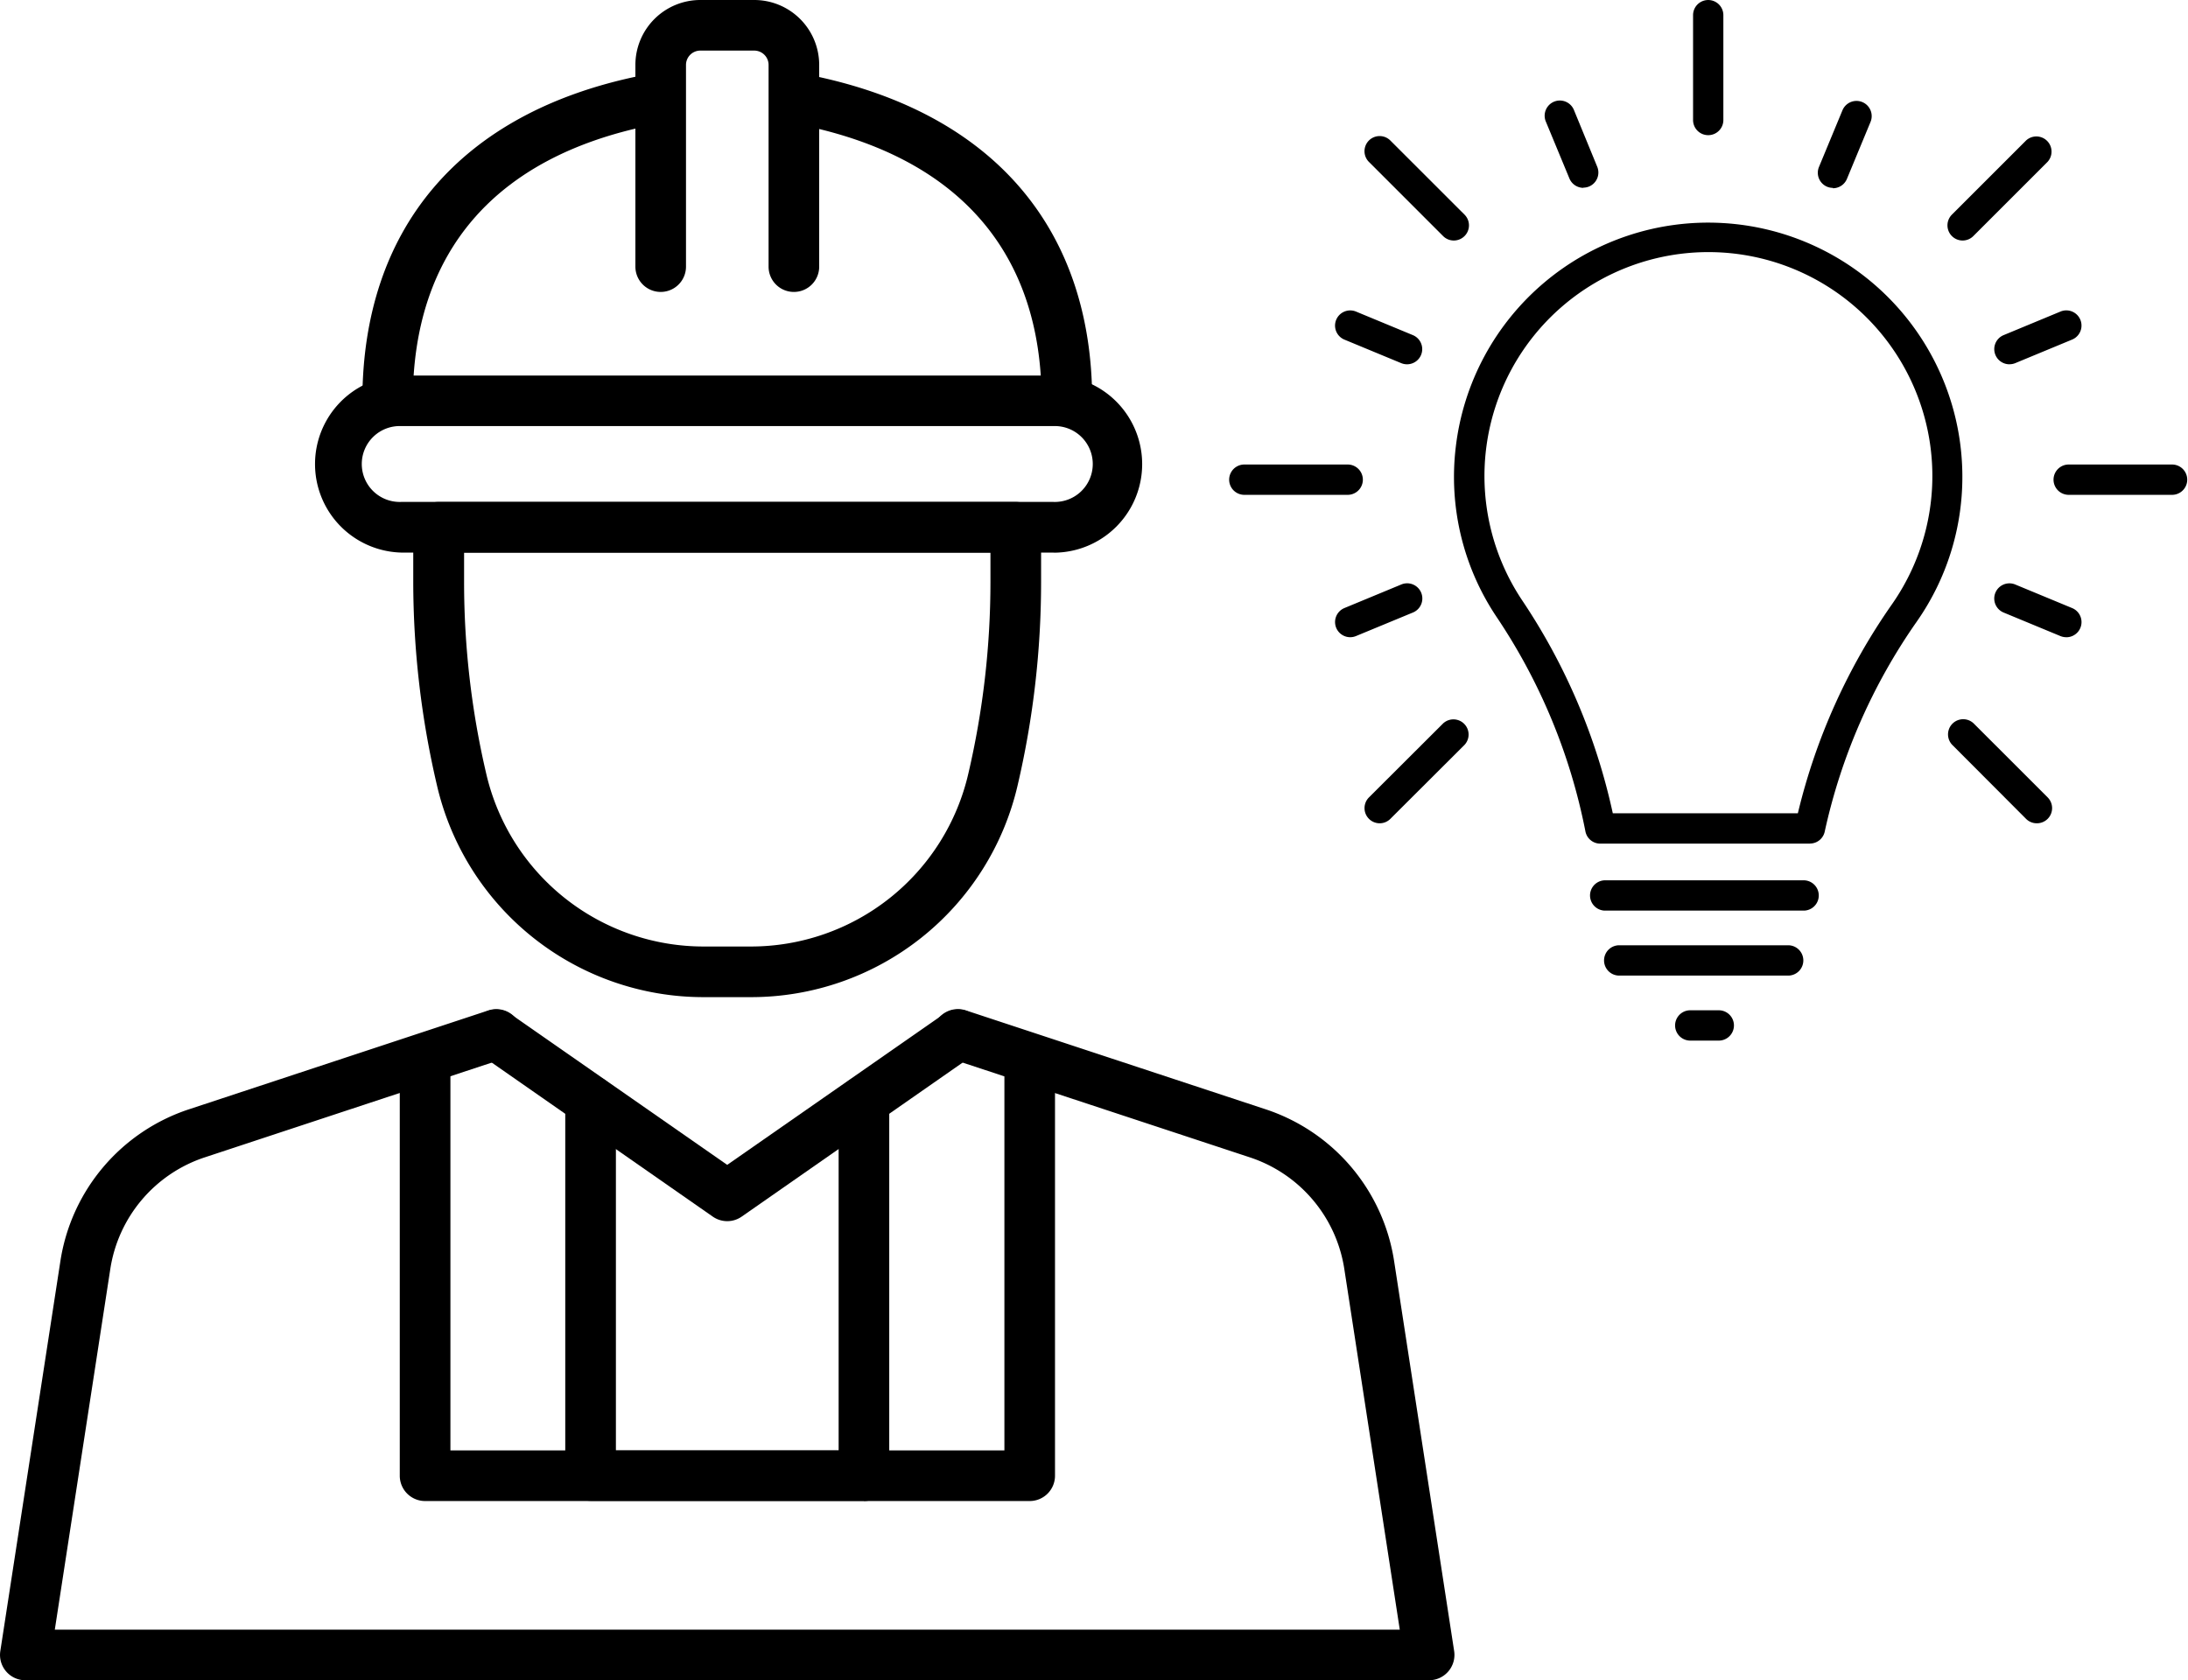
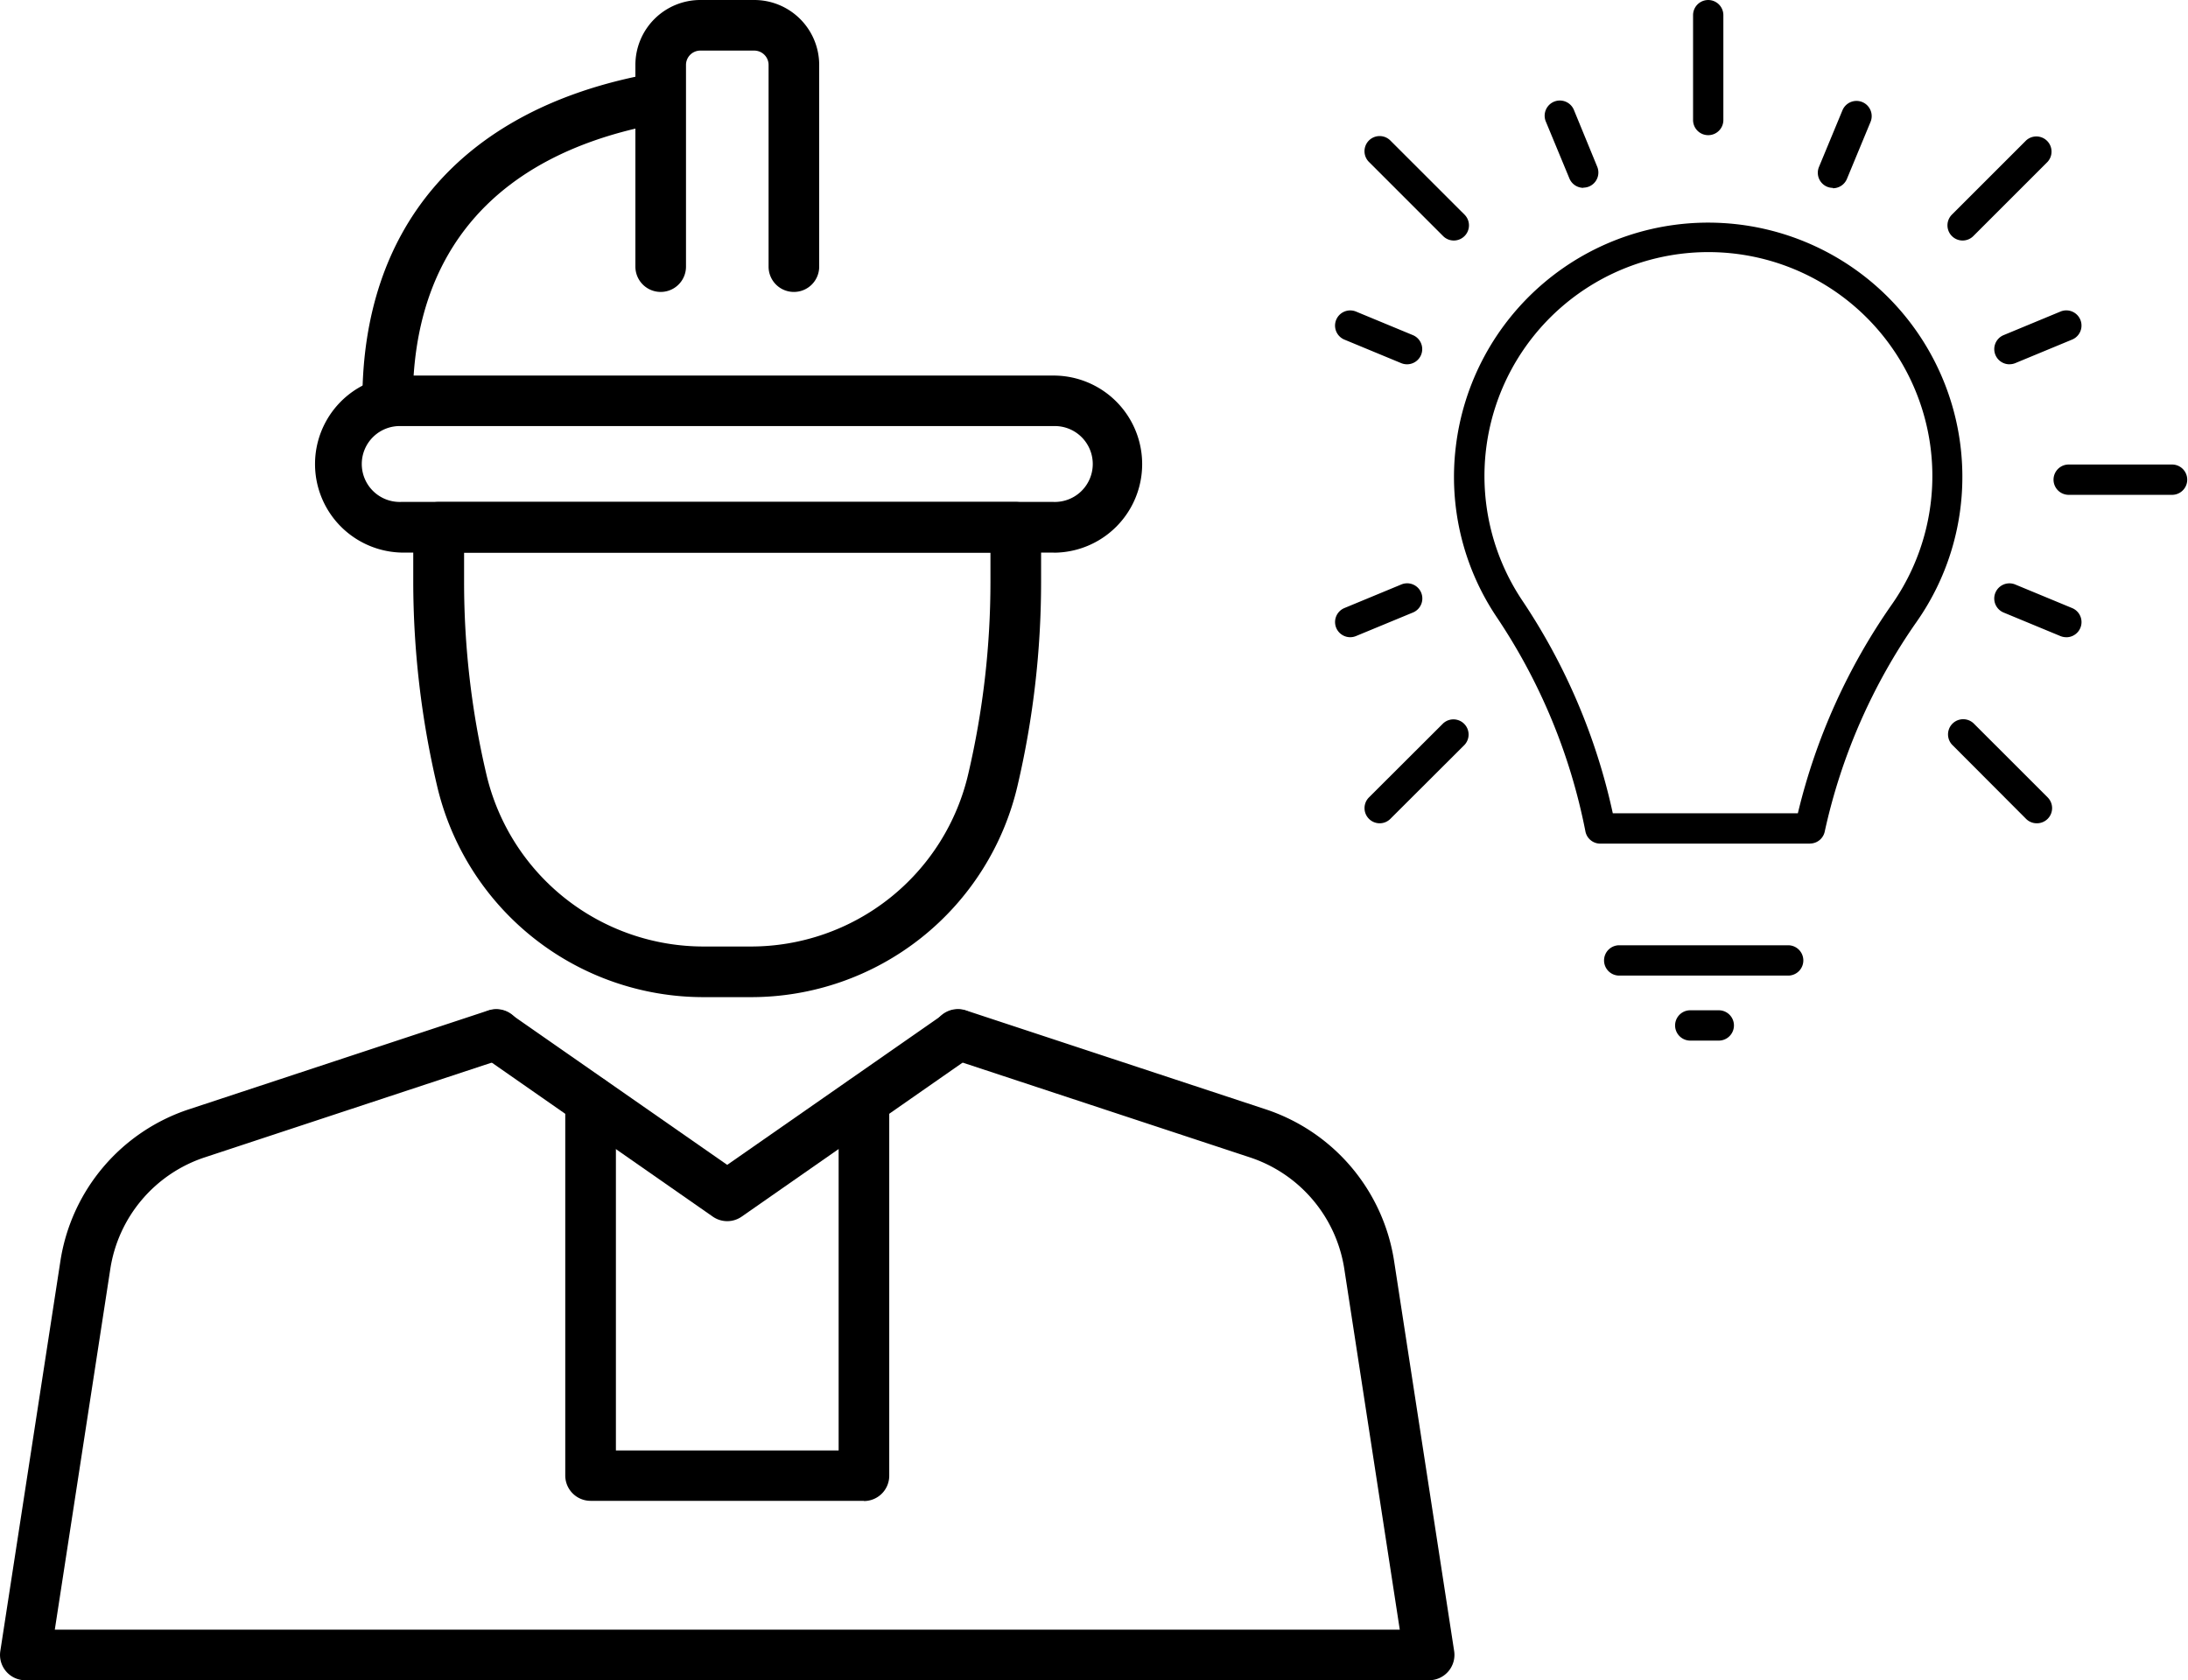
<svg xmlns="http://www.w3.org/2000/svg" width="55.689" height="42.776" viewBox="0 0 55.689 42.776">
  <defs>
    <clipPath id="clip-path">
      <rect id="長方形_184" data-name="長方形 184" width="37.022" height="42.776" />
    </clipPath>
    <clipPath id="clip-path-2">
      <rect id="長方形_187" data-name="長方形 187" width="24.423" height="26.491" />
    </clipPath>
  </defs>
  <g id="icon_master" transform="translate(-850.489 -99.27)">
    <g id="グループ_259" data-name="グループ 259" transform="translate(850.489 99.27)">
      <g id="グループ_253" data-name="グループ 253" transform="translate(0 0)" clip-path="url(#clip-path)">
-         <path id="パス_331" data-name="パス 331" d="M25.981,10.734a.643.643,0,0,1-.644-.644c0-3.745-2.081-6.166-6.018-7a.645.645,0,1,1,.268-1.261c4.539.964,7.037,3.9,7.037,8.261a.643.643,0,0,1-.644.644" transform="translate(1.174 0.113)" />
        <path id="パス_332" data-name="パス 332" d="M9.325,10.735a.643.643,0,0,1-.644-.644c0-4.4,2.508-7.341,7.065-8.273A.645.645,0,0,1,16,3.081c-3.948.806-6.035,3.231-6.035,7.01a.643.643,0,0,1-.644.644" transform="translate(0.542 0.112)" />
        <path id="パス_333" data-name="パス 333" d="M19.256,7.432a.643.643,0,0,1-.644-.644V1.651a.365.365,0,0,0-.363-.363H16.874a.365.365,0,0,0-.364.363V6.788a.644.644,0,1,1-1.288,0V1.651A1.653,1.653,0,0,1,16.874,0h1.375A1.653,1.653,0,0,1,19.9,1.651V6.788a.643.643,0,0,1-.644.644" transform="translate(0.95 0)" />
        <path id="パス_334" data-name="パス 334" d="M26.349,13.506H9.738A2.254,2.254,0,0,1,9.738,9H26.349a2.254,2.254,0,1,1,0,4.509M9.738,10.286a.966.966,0,1,0,0,1.931H26.349a.966.966,0,1,0,0-1.931Z" transform="translate(0.467 0.561)" />
        <path id="パス_335" data-name="パス 335" d="M18.476,24.634H17.31A6.965,6.965,0,0,1,10.5,19.227,22.8,22.8,0,0,1,9.9,14.066V12.673a.645.645,0,0,1,.644-.645H25.235a.645.645,0,0,1,.645.645v1.393a22.769,22.769,0,0,1-.594,5.161,6.964,6.964,0,0,1-6.81,5.407M11.194,13.317v.749a21.382,21.382,0,0,0,.561,4.868,5.679,5.679,0,0,0,5.555,4.411h1.165a5.68,5.68,0,0,0,5.555-4.41,21.486,21.486,0,0,0,.561-4.869v-.749Z" transform="translate(0.618 0.751)" />
        <path id="パス_336" data-name="パス 336" d="M36.378,41.267H.645a.645.645,0,0,1-.637-.743l1.527-9.914a4.844,4.844,0,0,1,3.285-3.882l7.6-2.51a.644.644,0,1,1,.4,1.224l-7.6,2.51A3.562,3.562,0,0,0,2.807,30.8L1.395,39.978H35.627L34.216,30.8A3.562,3.562,0,0,0,31.8,27.951l-7.606-2.51a.644.644,0,1,1,.4-1.224l7.606,2.51a4.844,4.844,0,0,1,3.285,3.882l1.526,9.914a.645.645,0,0,1-.636.743" transform="translate(0 1.509)" />
        <path id="パス_337" data-name="パス 337" d="M17.806,29.578a.644.644,0,0,1-.369-.116l-5.882-4.1a.644.644,0,1,1,.737-1.057l5.513,3.84,5.513-3.84a.644.644,0,0,1,.736,1.057l-5.88,4.1a.642.642,0,0,1-.369.116" transform="translate(0.704 1.51)" />
-         <path id="パス_338" data-name="パス 338" d="M25.6,36.666H10.221a.644.644,0,0,1-.644-.645V25.43a.644.644,0,0,1,1.289,0v9.947h14.1V25.43a.644.644,0,1,1,1.288,0V36.021a.644.644,0,0,1-.644.645" transform="translate(0.598 1.547)" />
        <path id="パス_339" data-name="パス 339" d="M21.145,36.6H14.187a.645.645,0,0,1-.645-.645V26.418a.644.644,0,1,1,1.289,0v8.9H20.5v-8.9a.644.644,0,1,1,1.288,0v9.542a.644.644,0,0,1-.644.645" transform="translate(0.845 1.608)" />
      </g>
    </g>
    <g id="グループ_261" data-name="グループ 261" transform="translate(881.755 99.27)">
      <g id="グループ_260" data-name="グループ 260" transform="translate(0 0)" clip-path="url(#clip-path-2)">
        <path id="パス_360" data-name="パス 360" d="M18.089,24.72H12.754a.385.385,0,0,1-.378-.312,14.927,14.927,0,0,0-2.26-5.458,6.4,6.4,0,0,1-1.041-4.315,6.469,6.469,0,0,1,12.895.738,6.417,6.417,0,0,1-1.158,3.691,14.832,14.832,0,0,0-2.346,5.354.385.385,0,0,1-.376.3m-5.02-.771h4.713a15.6,15.6,0,0,1,2.4-5.327,5.7,5.7,0,1,0-9.421-.1,15.709,15.709,0,0,1,2.311,5.427" transform="translate(-3.29 -3.243)" />
-         <path id="パス_361" data-name="パス 361" d="M19.92,36.019H14.831a.386.386,0,0,1,0-.771H19.92a.386.386,0,0,1,0,.771" transform="translate(-5.261 -12.837)" />
        <path id="パス_362" data-name="パス 362" d="M19.752,38.621h-4.3a.386.386,0,1,1,0-.771h4.3a.386.386,0,0,1,0,.771" transform="translate(-5.486 -13.785)" />
        <path id="パス_363" data-name="パス 363" d="M19,41.223h-.765a.386.386,0,0,1,0-.771H19a.386.386,0,0,1,0,.771" transform="translate(-6.5 -14.732)" />
        <path id="パス_364" data-name="パス 364" d="M18.985,3.441a.385.385,0,0,1-.385-.385V.386a.385.385,0,1,1,.771,0v2.67a.385.385,0,0,1-.385.385" transform="translate(-6.774 0)" />
        <path id="パス_365" data-name="パス 365" d="M13.648,6.251a.386.386,0,0,1-.357-.238l-.6-1.448a.386.386,0,0,1,.713-.3L14,5.717a.386.386,0,0,1-.209.5.391.391,0,0,1-.148.029" transform="translate(-4.612 -1.469)" />
        <path id="パス_366" data-name="パス 366" d="M6.1,13.8a.391.391,0,0,1-.148-.029l-1.448-.6a.385.385,0,0,1,.3-.712l1.448.6A.386.386,0,0,1,6.1,13.8" transform="translate(-1.554 -4.526)" />
        <path id="パス_367" data-name="パス 367" d="M4.653,24.729a.386.386,0,0,1-.148-.742l1.448-.6a.385.385,0,0,1,.3.712L4.8,24.7a.391.391,0,0,1-.148.029" transform="translate(-1.554 -8.507)" />
        <path id="パス_368" data-name="パス 368" d="M32.488,24.729a.391.391,0,0,1-.148-.029l-1.448-.6a.385.385,0,0,1,.3-.712l1.448.6a.386.386,0,0,1-.148.742" transform="translate(-11.164 -8.507)" />
        <path id="パス_369" data-name="パス 369" d="M31.041,13.8a.386.386,0,0,1-.148-.742l1.447-.6a.386.386,0,1,1,.3.712l-1.448.6a.391.391,0,0,1-.148.029" transform="translate(-11.164 -4.526)" />
        <path id="パス_370" data-name="パス 370" d="M23.978,6.251a.391.391,0,0,1-.148-.029.386.386,0,0,1-.209-.5l.6-1.448a.386.386,0,0,1,.713.3l-.6,1.448a.385.385,0,0,1-.356.238" transform="translate(-8.592 -1.468)" />
        <path id="パス_371" data-name="パス 371" d="M7.721,8.107a.384.384,0,0,1-.273-.113L5.56,6.106a.385.385,0,0,1,.545-.545L7.994,7.449a.386.386,0,0,1-.273.658" transform="translate(-1.984 -1.984)" />
-         <path id="パス_372" data-name="パス 372" d="M3.055,19.371H.385a.386.386,0,0,1,0-.771h2.67a.386.386,0,0,1,0,.771" transform="translate(0 -6.774)" />
        <path id="パス_373" data-name="パス 373" d="M5.833,31.442a.386.386,0,0,1-.273-.658L7.448,28.9a.386.386,0,0,1,.546.545L6.106,31.329a.384.384,0,0,1-.273.113" transform="translate(-1.984 -10.483)" />
        <path id="パス_374" data-name="パス 374" d="M31.056,31.442a.384.384,0,0,1-.273-.113L28.9,29.441a.386.386,0,0,1,.546-.545l1.888,1.888a.386.386,0,0,1-.273.658" transform="translate(-10.482 -10.483)" />
        <path id="パス_375" data-name="パス 375" d="M36.056,19.371h-2.67a.386.386,0,0,1,0-.771h2.67a.386.386,0,0,1,0,.771" transform="translate(-12.019 -6.774)" />
        <path id="パス_376" data-name="パス 376" d="M29.168,8.107a.386.386,0,0,1-.273-.658l1.888-1.888a.386.386,0,0,1,.546.545L29.441,7.994a.384.384,0,0,1-.273.113" transform="translate(-10.482 -1.984)" />
      </g>
    </g>
  </g>
</svg>